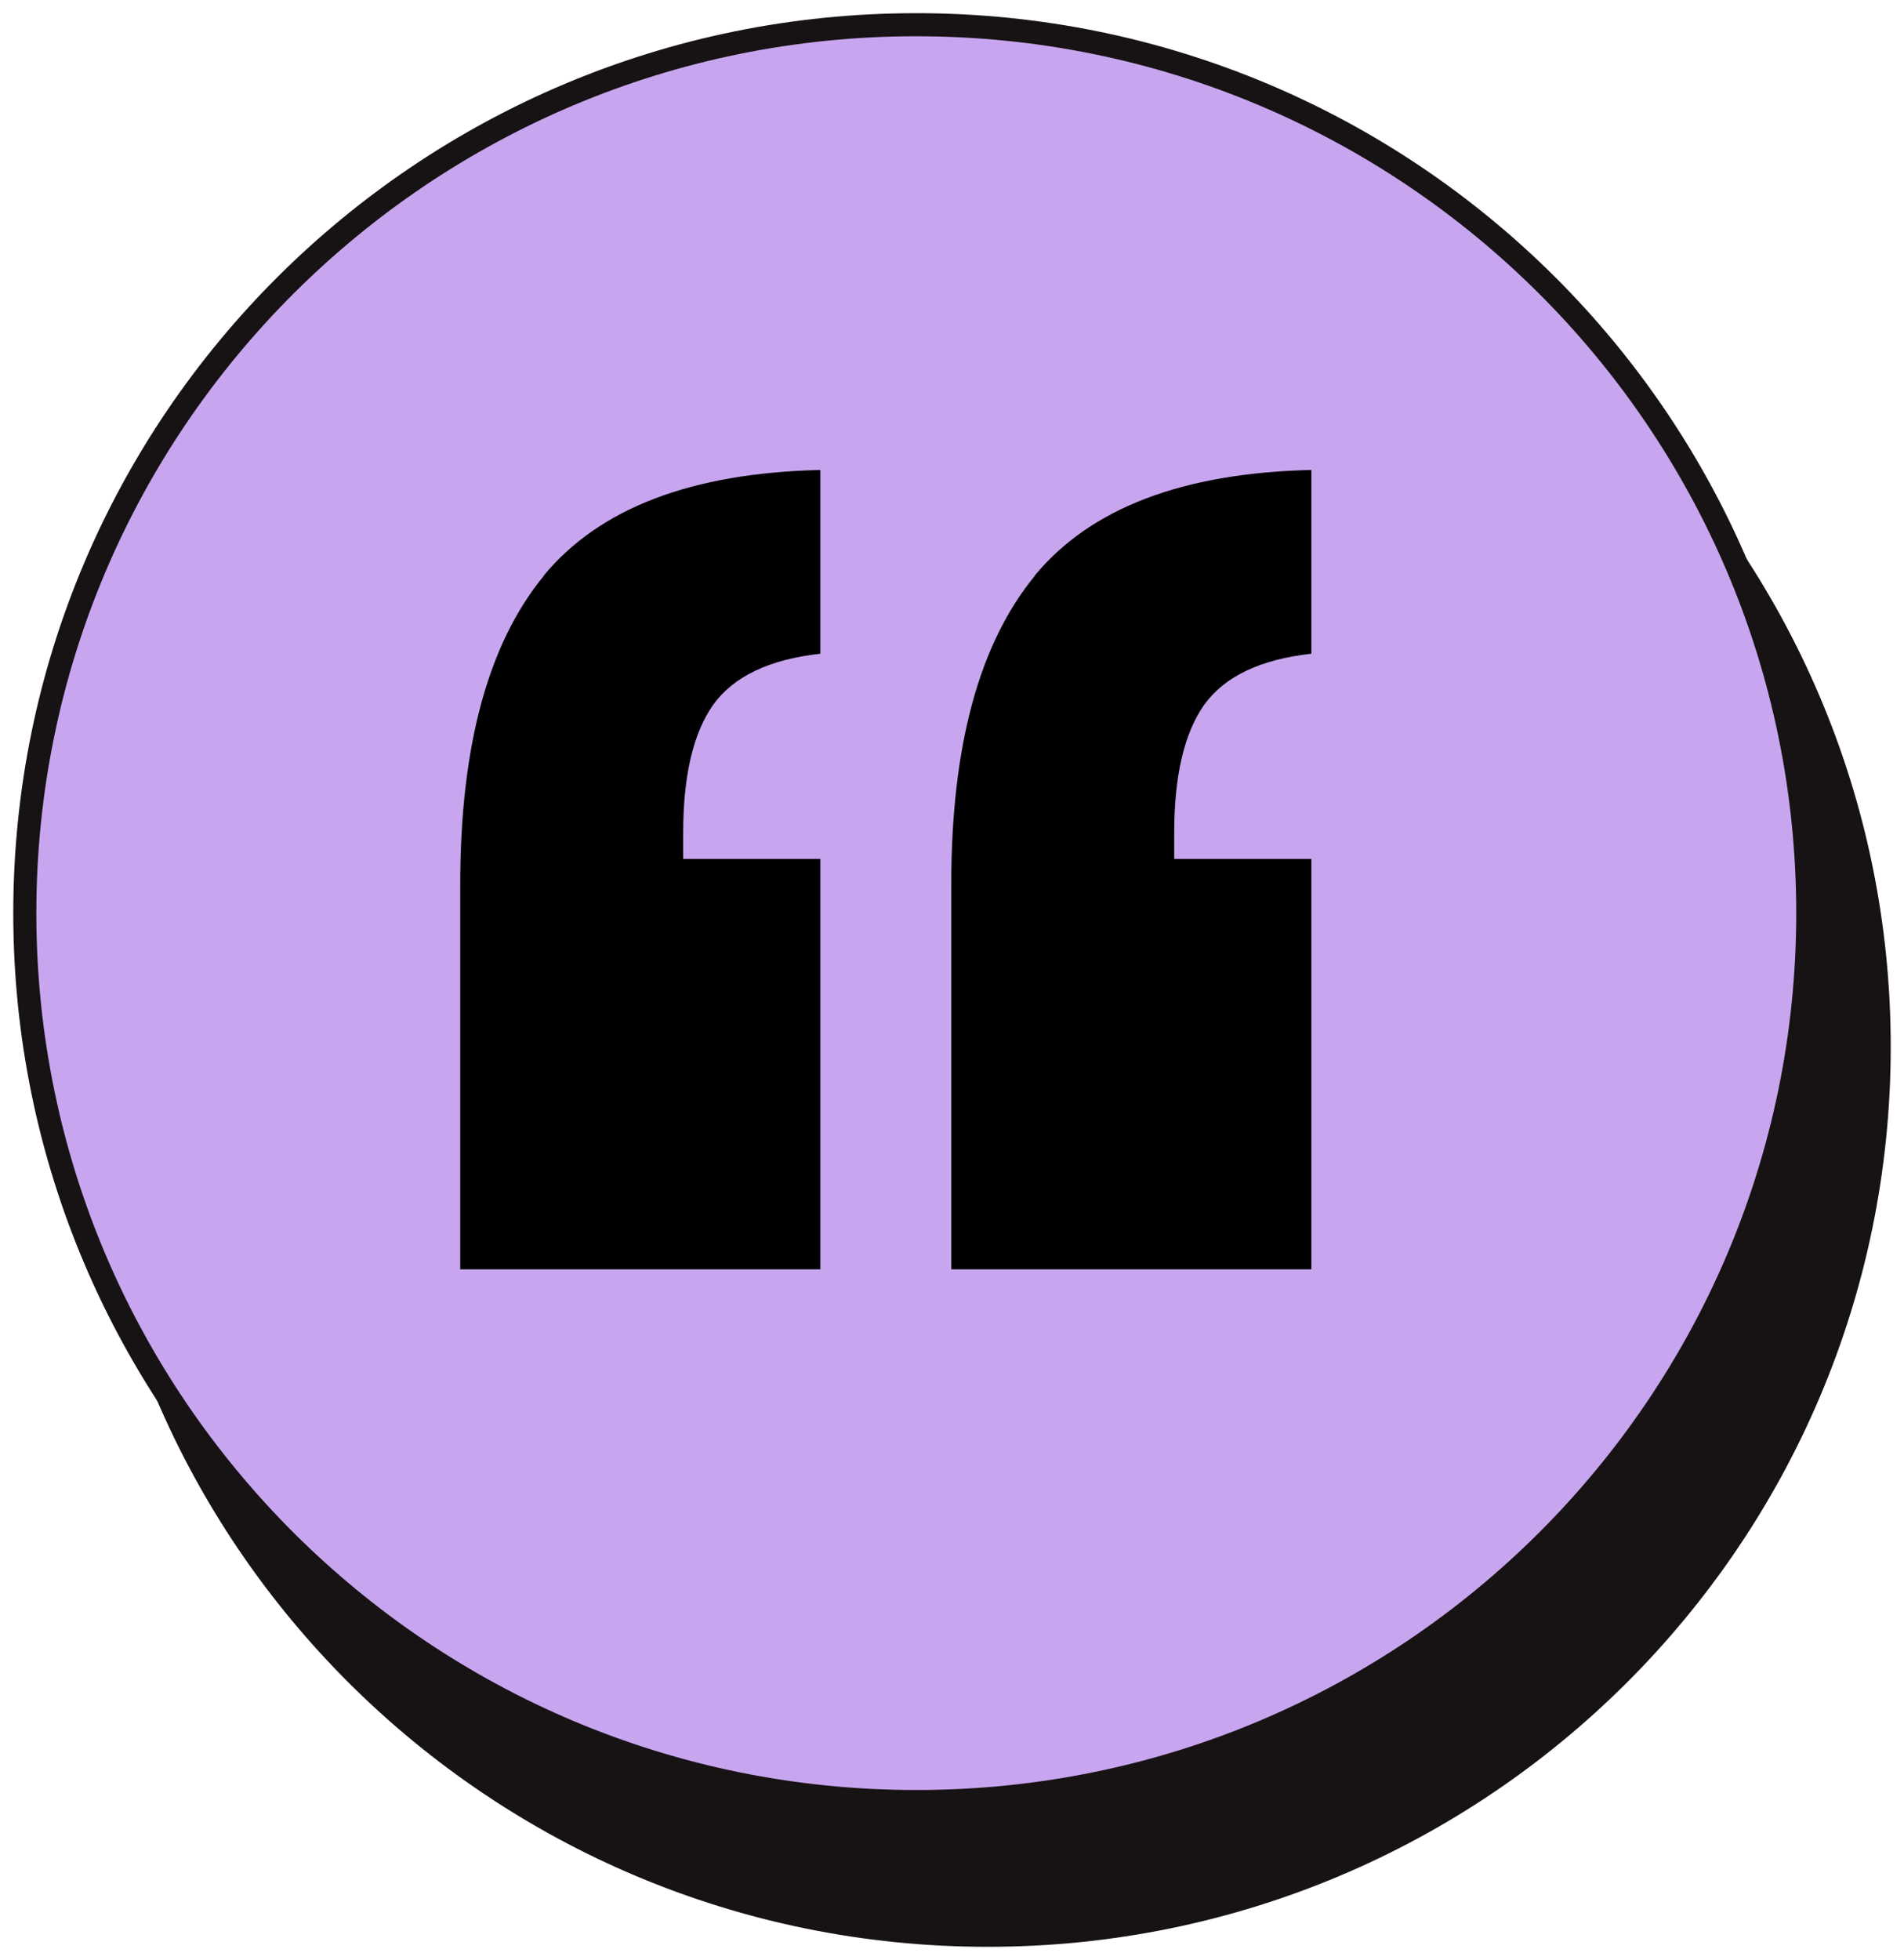
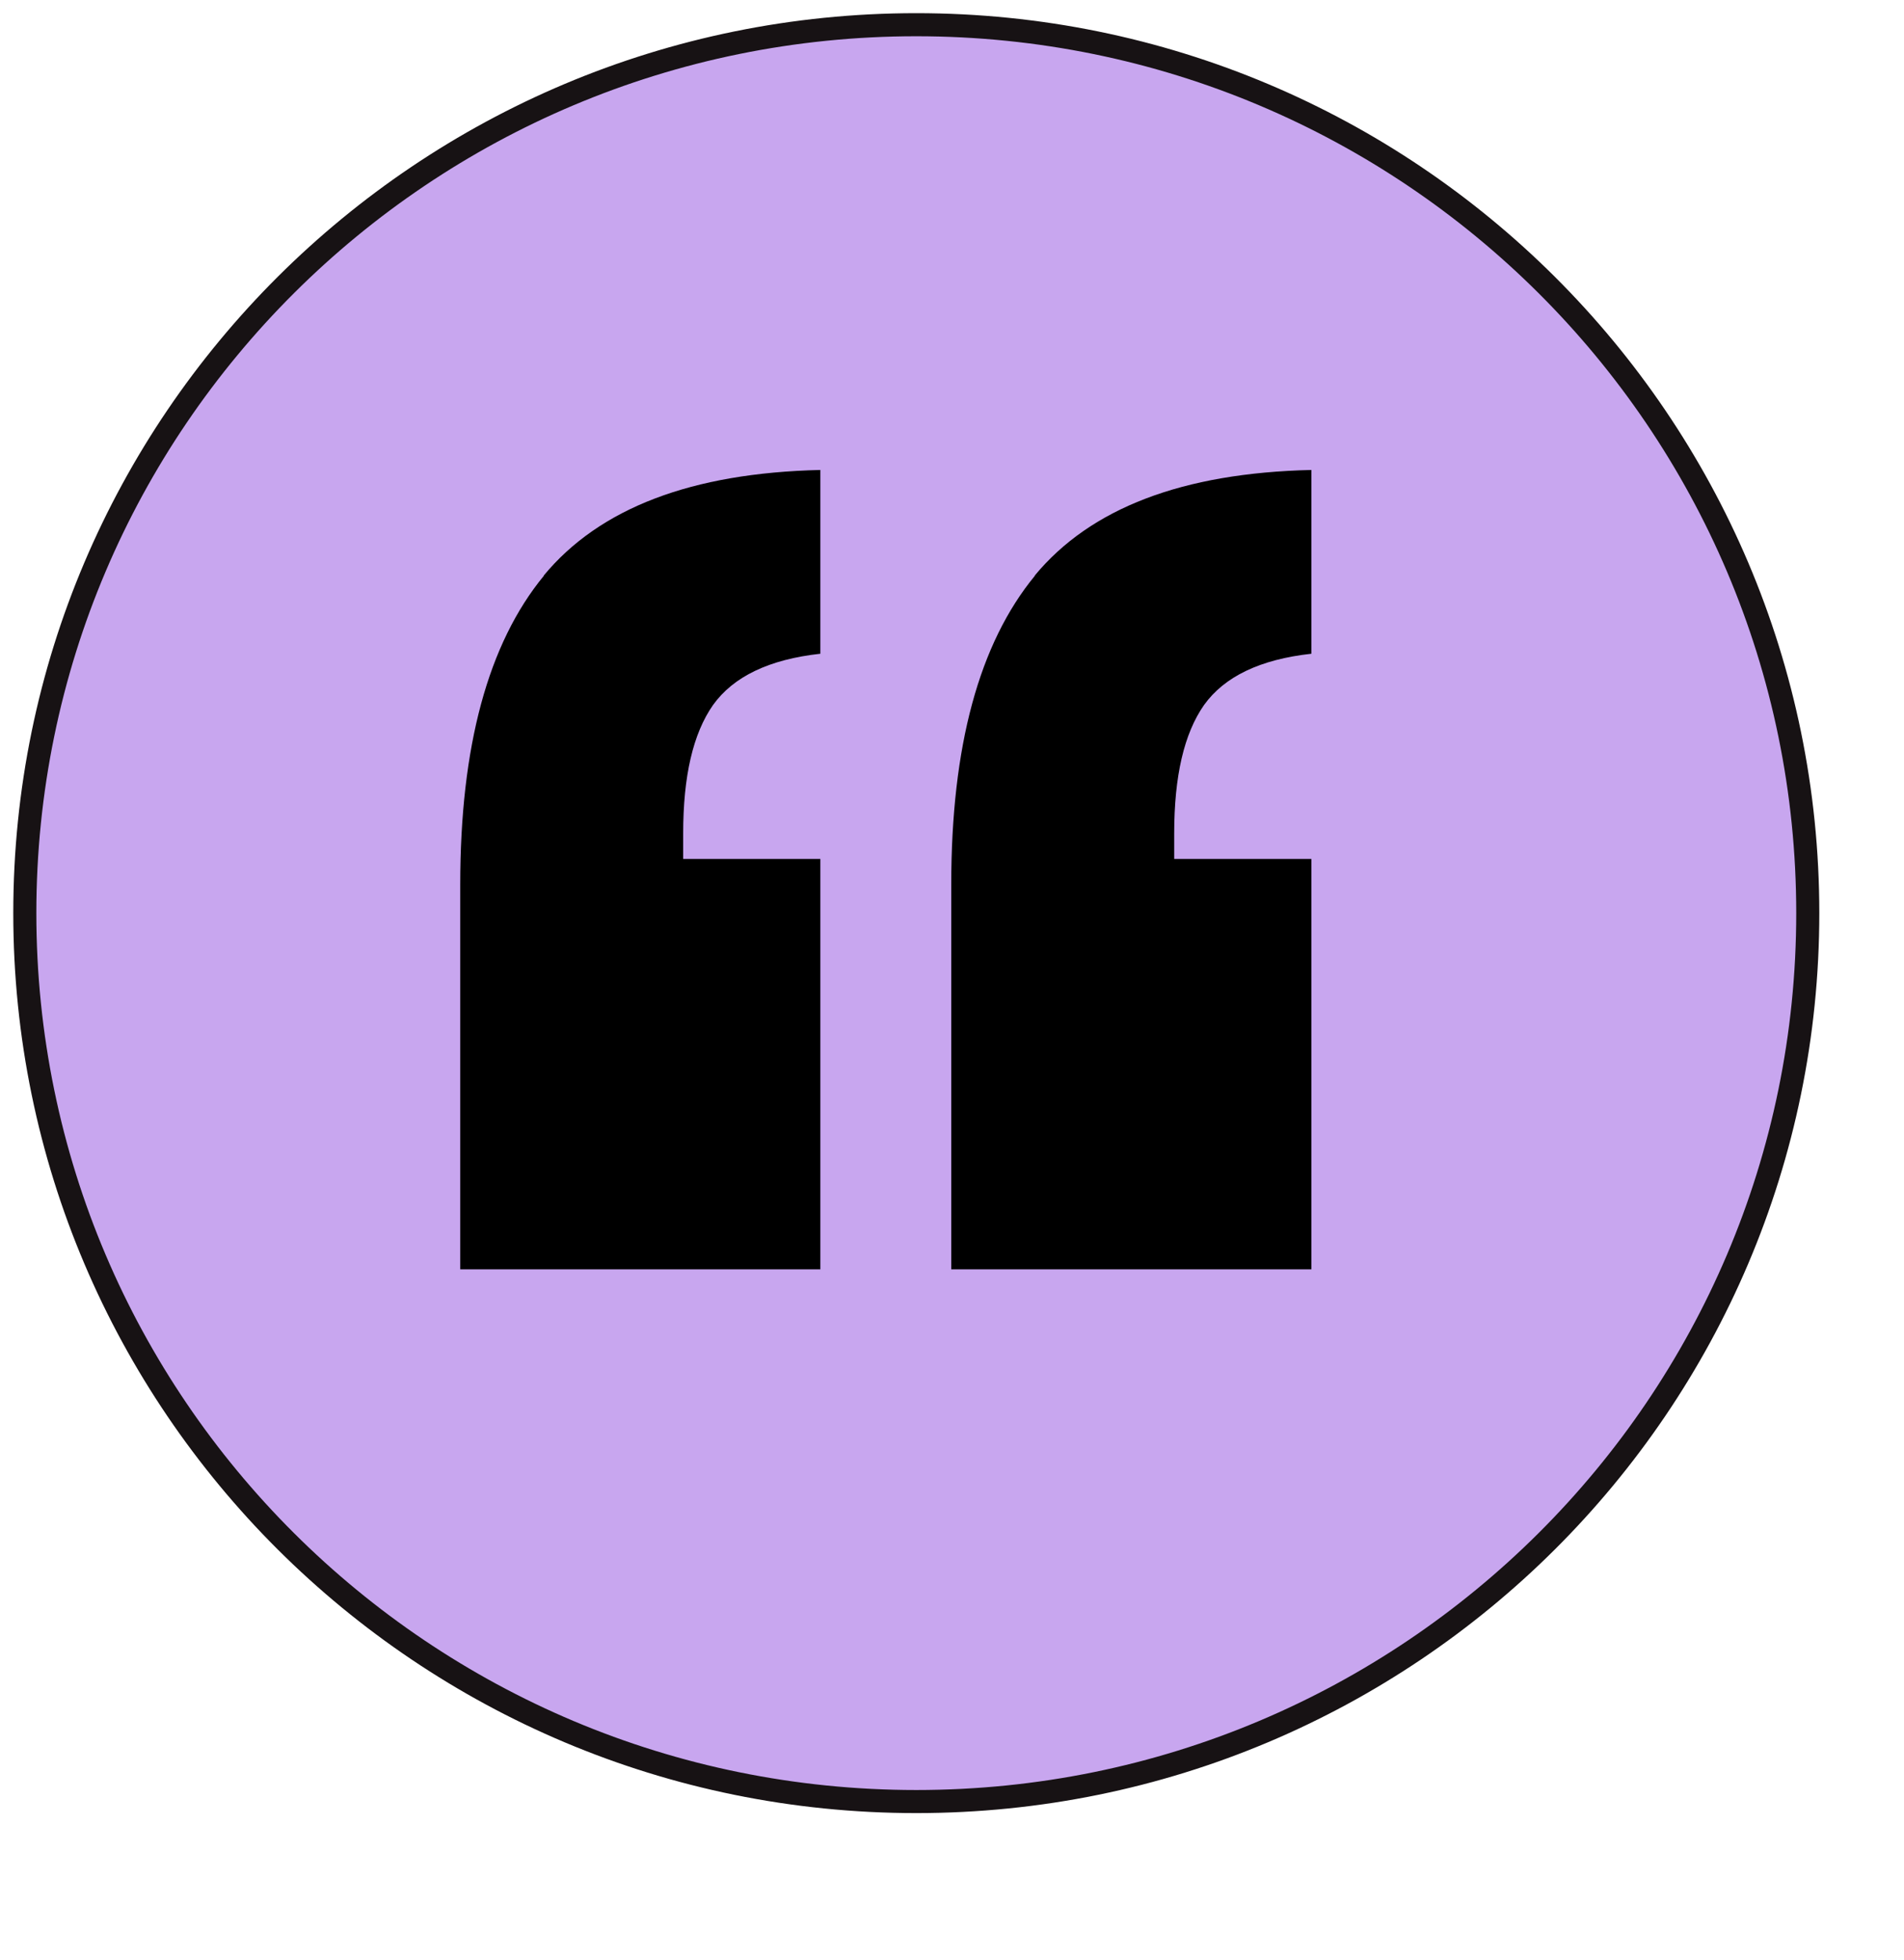
<svg xmlns="http://www.w3.org/2000/svg" width="137" height="141" viewBox="0 0 137 141" fill="none">
  <g clip-path="url(#clip0_1_2000)">
-     <path d="M71.07 139.222C106.496 139.222 135.215 110.607 135.215 75.31C135.215 40.013 106.496 11.398 71.07 11.398C35.643 11.398 6.924 40.013 6.924 75.31C6.924 110.607 35.643 139.222 71.07 139.222Z" fill="#171214" stroke="#171214" stroke-width="1.66" stroke-miterlimit="10" />
    <path d="M65.93 129.602C101.357 129.602 130.076 100.987 130.076 65.69C130.076 30.392 101.357 1.778 65.93 1.778C30.504 1.778 1.785 30.392 1.785 65.69C1.785 100.987 30.504 129.602 65.93 129.602Z" fill="#C8A6EF" stroke="#171214" stroke-width="1.66" stroke-miterlimit="10" />
    <path d="M39.115 41.415C43.136 36.552 49.76 34.023 59.028 33.809V47.029C55.329 47.436 52.77 48.678 51.308 50.714C49.867 52.77 49.157 55.834 49.157 59.948V61.791H59.028V91.315H33.116V63.633C33.116 53.692 35.116 46.3 39.137 41.415H39.115ZM74.446 41.415C78.467 36.552 85.09 34.023 94.358 33.809V47.029C90.66 47.436 88.101 48.678 86.638 50.714C85.198 52.77 84.488 55.834 84.488 59.948V61.791H94.358V91.315H68.446V63.633C68.446 53.692 70.446 46.3 74.467 41.415H74.446Z" fill="black" />
  </g>
  <defs>
    <clipPath id="clip0_1_2000">
      <rect width="137" height="141" fill="white" />
    </clipPath>
  </defs>
</svg>